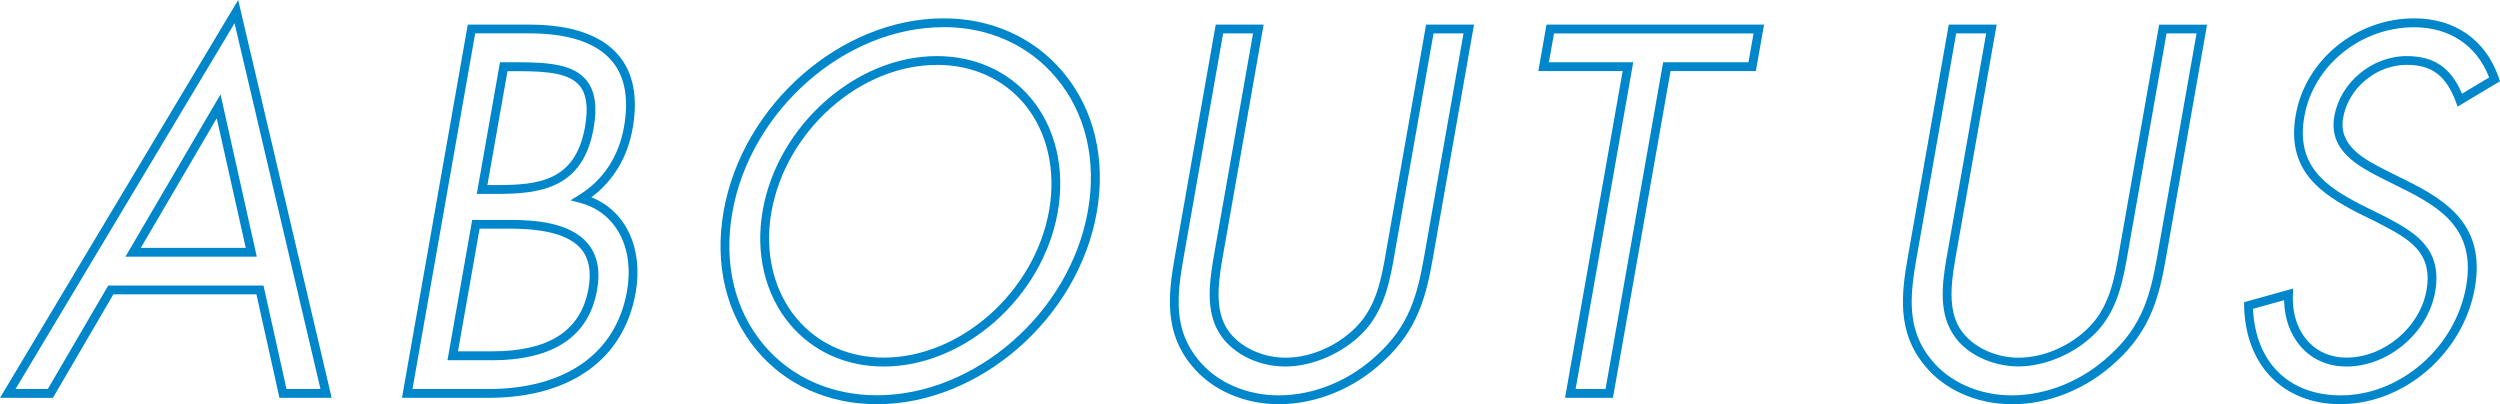
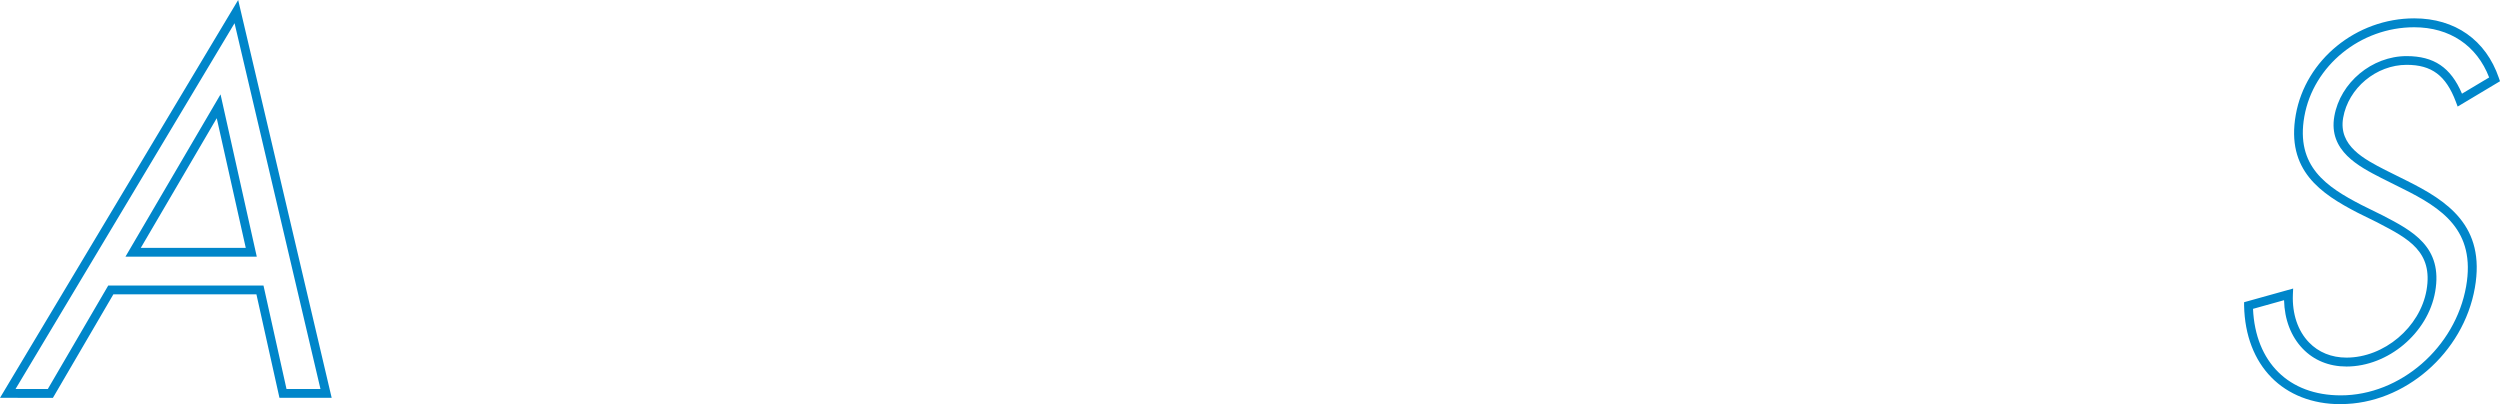
<svg xmlns="http://www.w3.org/2000/svg" id="_レイヤー_2" viewBox="0 0 283.41 45.82">
  <defs>
    <style>.cls-1{fill:#0086ca;}</style>
  </defs>
  <g id="_レイヤー_3">
    <g>
      <path class="cls-1" d="m37.6,45.1h-5.92l-2.61-11.73H12.85l-6.85,11.73H0L27,0l10.6,45.1Zm-5.12-1h3.85L26.59,2.63,1.76,44.1h3.66l6.85-11.73h17.6l2.61,11.73Zm-3.37-15h-14.89l10.78-18.4,4.11,18.4Zm-13.15-1h11.9l-3.29-14.7-8.61,14.7Z" />
-       <path class="cls-1" d="m55.36,45.1h-9.79L53.03,2.79h6.93c4.81,0,8.23,1.18,10.18,3.5,1.66,1.98,2.2,4.76,1.58,8.26-.58,3.28-2.19,5.96-4.68,7.81,3.91,1.57,5.91,5.78,5.02,10.82-1.34,7.58-7.42,11.92-16.71,11.92Zm-8.6-1h8.6c8.75,0,14.48-4.04,15.72-11.09.87-4.91-1.26-8.93-5.28-10l-1.12-.3.98-.61c2.73-1.69,4.49-4.36,5.08-7.72.56-3.19.11-5.7-1.36-7.45-1.75-2.09-4.92-3.15-9.42-3.15h-6.09l-7.11,40.32Zm8.98-3.27h-5.01l2.8-15.9h4.25c2.84,0,6.85.28,8.85,2.67,1.09,1.3,1.45,3.07,1.06,5.26-.93,5.29-4.96,7.98-11.96,7.98Zm-3.82-1h3.82c6.54,0,10.13-2.34,10.98-7.15.33-1.89.05-3.39-.84-4.45-1.3-1.55-3.95-2.31-8.09-2.31h-3.42l-2.45,13.9Zm4.41-17.85h-2.28l2.63-14.92h2.15c3.67,0,6.23.33,7.62,2,1.01,1.2,1.28,3,.84,5.49-1.21,6.85-6.08,7.43-10.97,7.43Zm-1.09-1h1.09c4.83,0,8.91-.5,9.99-6.6.38-2.18.18-3.71-.62-4.67-1.15-1.37-3.47-1.64-6.86-1.64h-1.31l-2.28,12.92Z" />
-       <path class="cls-1" d="m99.41,45.82c-5.48,0-10.32-2.16-13.6-6.08-3.5-4.17-4.84-9.79-3.77-15.82,2.12-12.04,13.3-21.84,24.92-21.84,5.44,0,10.24,2.16,13.54,6.08,3.54,4.21,4.89,9.87,3.83,15.93-2.11,11.98-13.28,21.73-24.9,21.73Zm7.54-42.74c-11.15,0-21.89,9.43-23.93,21.01-1.01,5.74.25,11.07,3.56,15,3.1,3.69,7.66,5.72,12.84,5.72,11.15,0,21.88-9.38,23.91-20.9,1.02-5.76-.26-11.13-3.61-15.11-3.1-3.69-7.63-5.73-12.77-5.73Zm-6.78,38.47c-4.26,0-8.03-1.7-10.62-4.79-2.82-3.36-3.94-8.05-3.09-12.89,1.7-9.65,10.56-17.51,19.74-17.51,4.3,0,8.08,1.69,10.66,4.76,2.8,3.33,3.91,8.04,3.05,12.92-1.7,9.65-10.56,17.51-19.74,17.51Zm6.03-34.19c-8.72,0-17.13,7.48-18.75,16.68-.8,4.54.24,8.95,2.87,12.07,2.4,2.86,5.9,4.43,9.86,4.43,8.72,0,17.13-7.48,18.75-16.68.81-4.58-.22-8.99-2.83-12.1-2.38-2.84-5.9-4.41-9.9-4.41Z" />
-       <path class="cls-1" d="m144.96,45.82c-3.98,0-7.68-1.65-9.89-4.41-3.09-3.73-2.66-7.97-1.88-12.34l4.63-26.28h5.43l-4.52,25.66c-.51,2.85-1.08,6.07.14,8.42,1.11,2.17,3.92,3.68,6.85,3.68s5.98-1.38,8.06-3.52c2.29-2.35,2.84-5.52,3.37-8.59l.11-.63,4.41-25.02h5.43l-4.66,26.45c-.76,4.31-1.71,8.17-5.64,11.74-3.28,3.08-7.59,4.84-11.83,4.84Zm-6.3-42.03l-4.49,25.45c-.76,4.29-1.15,8.13,1.67,11.54,2.03,2.53,5.43,4.04,9.12,4.04,3.99,0,8.05-1.67,11.15-4.58,3.71-3.36,4.58-6.9,5.34-11.17l4.46-25.28h-3.4l-4.38,24.82c-.53,3.07-1.13,6.54-3.64,9.12-2.26,2.32-5.71,3.82-8.78,3.82-3.34,0-6.44-1.7-7.73-4.22-1.38-2.65-.78-6.05-.24-9.06l.08-.46,4.23-24.02h-3.4Z" />
-       <path class="cls-1" d="m182.85,45.1h-5.43l6.53-37.04h-9.56l.93-5.27h24.66l-.93,5.27h-9.67l-6.53,37.04Zm-4.24-1h3.4l6.53-37.04h9.67l.58-3.27h-22.62l-.58,3.27h9.56l-6.53,37.04Z" />
-       <path class="cls-1" d="m228.06,45.82c-3.98,0-7.68-1.65-9.89-4.41-3.09-3.73-2.66-7.97-1.88-12.34l4.63-26.28h5.43l-4.53,25.66c-.51,2.85-1.08,6.07.15,8.42,1.11,2.17,3.92,3.68,6.85,3.68s5.98-1.38,8.06-3.52c2.29-2.35,2.84-5.52,3.37-8.58l4.52-25.65h5.43l-4.66,26.45c-.76,4.31-1.71,8.17-5.64,11.74-3.28,3.08-7.59,4.84-11.83,4.84Zm-6.3-42.03l-4.49,25.45c-.76,4.29-1.15,8.12,1.67,11.54,2.03,2.53,5.43,4.04,9.12,4.04,3.99,0,8.05-1.67,11.15-4.58,3.71-3.36,4.58-6.9,5.34-11.17l4.46-25.28h-3.4l-4.38,24.82c-.53,3.06-1.13,6.54-3.64,9.11-2.26,2.32-5.71,3.82-8.78,3.82-2.78,0-6.25-1.3-7.73-4.22-1.38-2.64-.78-6.05-.24-9.05l4.32-24.48h-3.4Z" />
      <path class="cls-1" d="m265.36,45.82c-6.52,0-10.82-4.39-10.96-11.17v-.39s5.56-1.55,5.56-1.55l-.03.68c-.09,2.19.56,4.12,1.83,5.43,1.08,1.12,2.55,1.72,4.25,1.72,4.26,0,8.33-3.43,9.07-7.64.77-4.38-2.1-5.87-5.42-7.6l-.17-.09-2.21-1.09c-4.17-2.16-8.14-4.79-7.02-11.11,1.1-6.23,6.87-10.93,13.43-10.93,4.63,0,8.12,2.46,9.59,6.75l.13.38-4.8,2.87-.21-.56c-1.12-2.96-2.73-4.17-5.57-4.17-3.45,0-6.61,2.63-7.2,6-.56,3.19,2.4,4.7,4.77,5.92l2.43,1.21c4.59,2.29,8.97,5.11,7.73,12.15-1.3,7.39-7.98,13.18-15.19,13.18Zm-9.95-10.81c.27,6.06,4.06,9.81,9.95,9.81,6.75,0,12.99-5.43,14.21-12.35,1.12-6.37-2.76-8.88-7.19-11.08l-2.42-1.21c-2.55-1.31-6.02-3.08-5.33-7,.67-3.83,4.27-6.82,8.19-6.82,3.1,0,5.01,1.28,6.28,4.26l3.08-1.84c-1.39-3.62-4.47-5.69-8.5-5.69-6.08,0-11.43,4.35-12.45,10.11-1,5.66,2.5,7.98,6.49,10.04l2.39,1.18c3.37,1.75,6.85,3.56,5.95,8.66-.82,4.67-5.33,8.47-10.05,8.47-1.98,0-3.7-.7-4.97-2.03-1.32-1.37-2.06-3.3-2.11-5.49l-3.51.98Z" />
    </g>
  </g>
</svg>